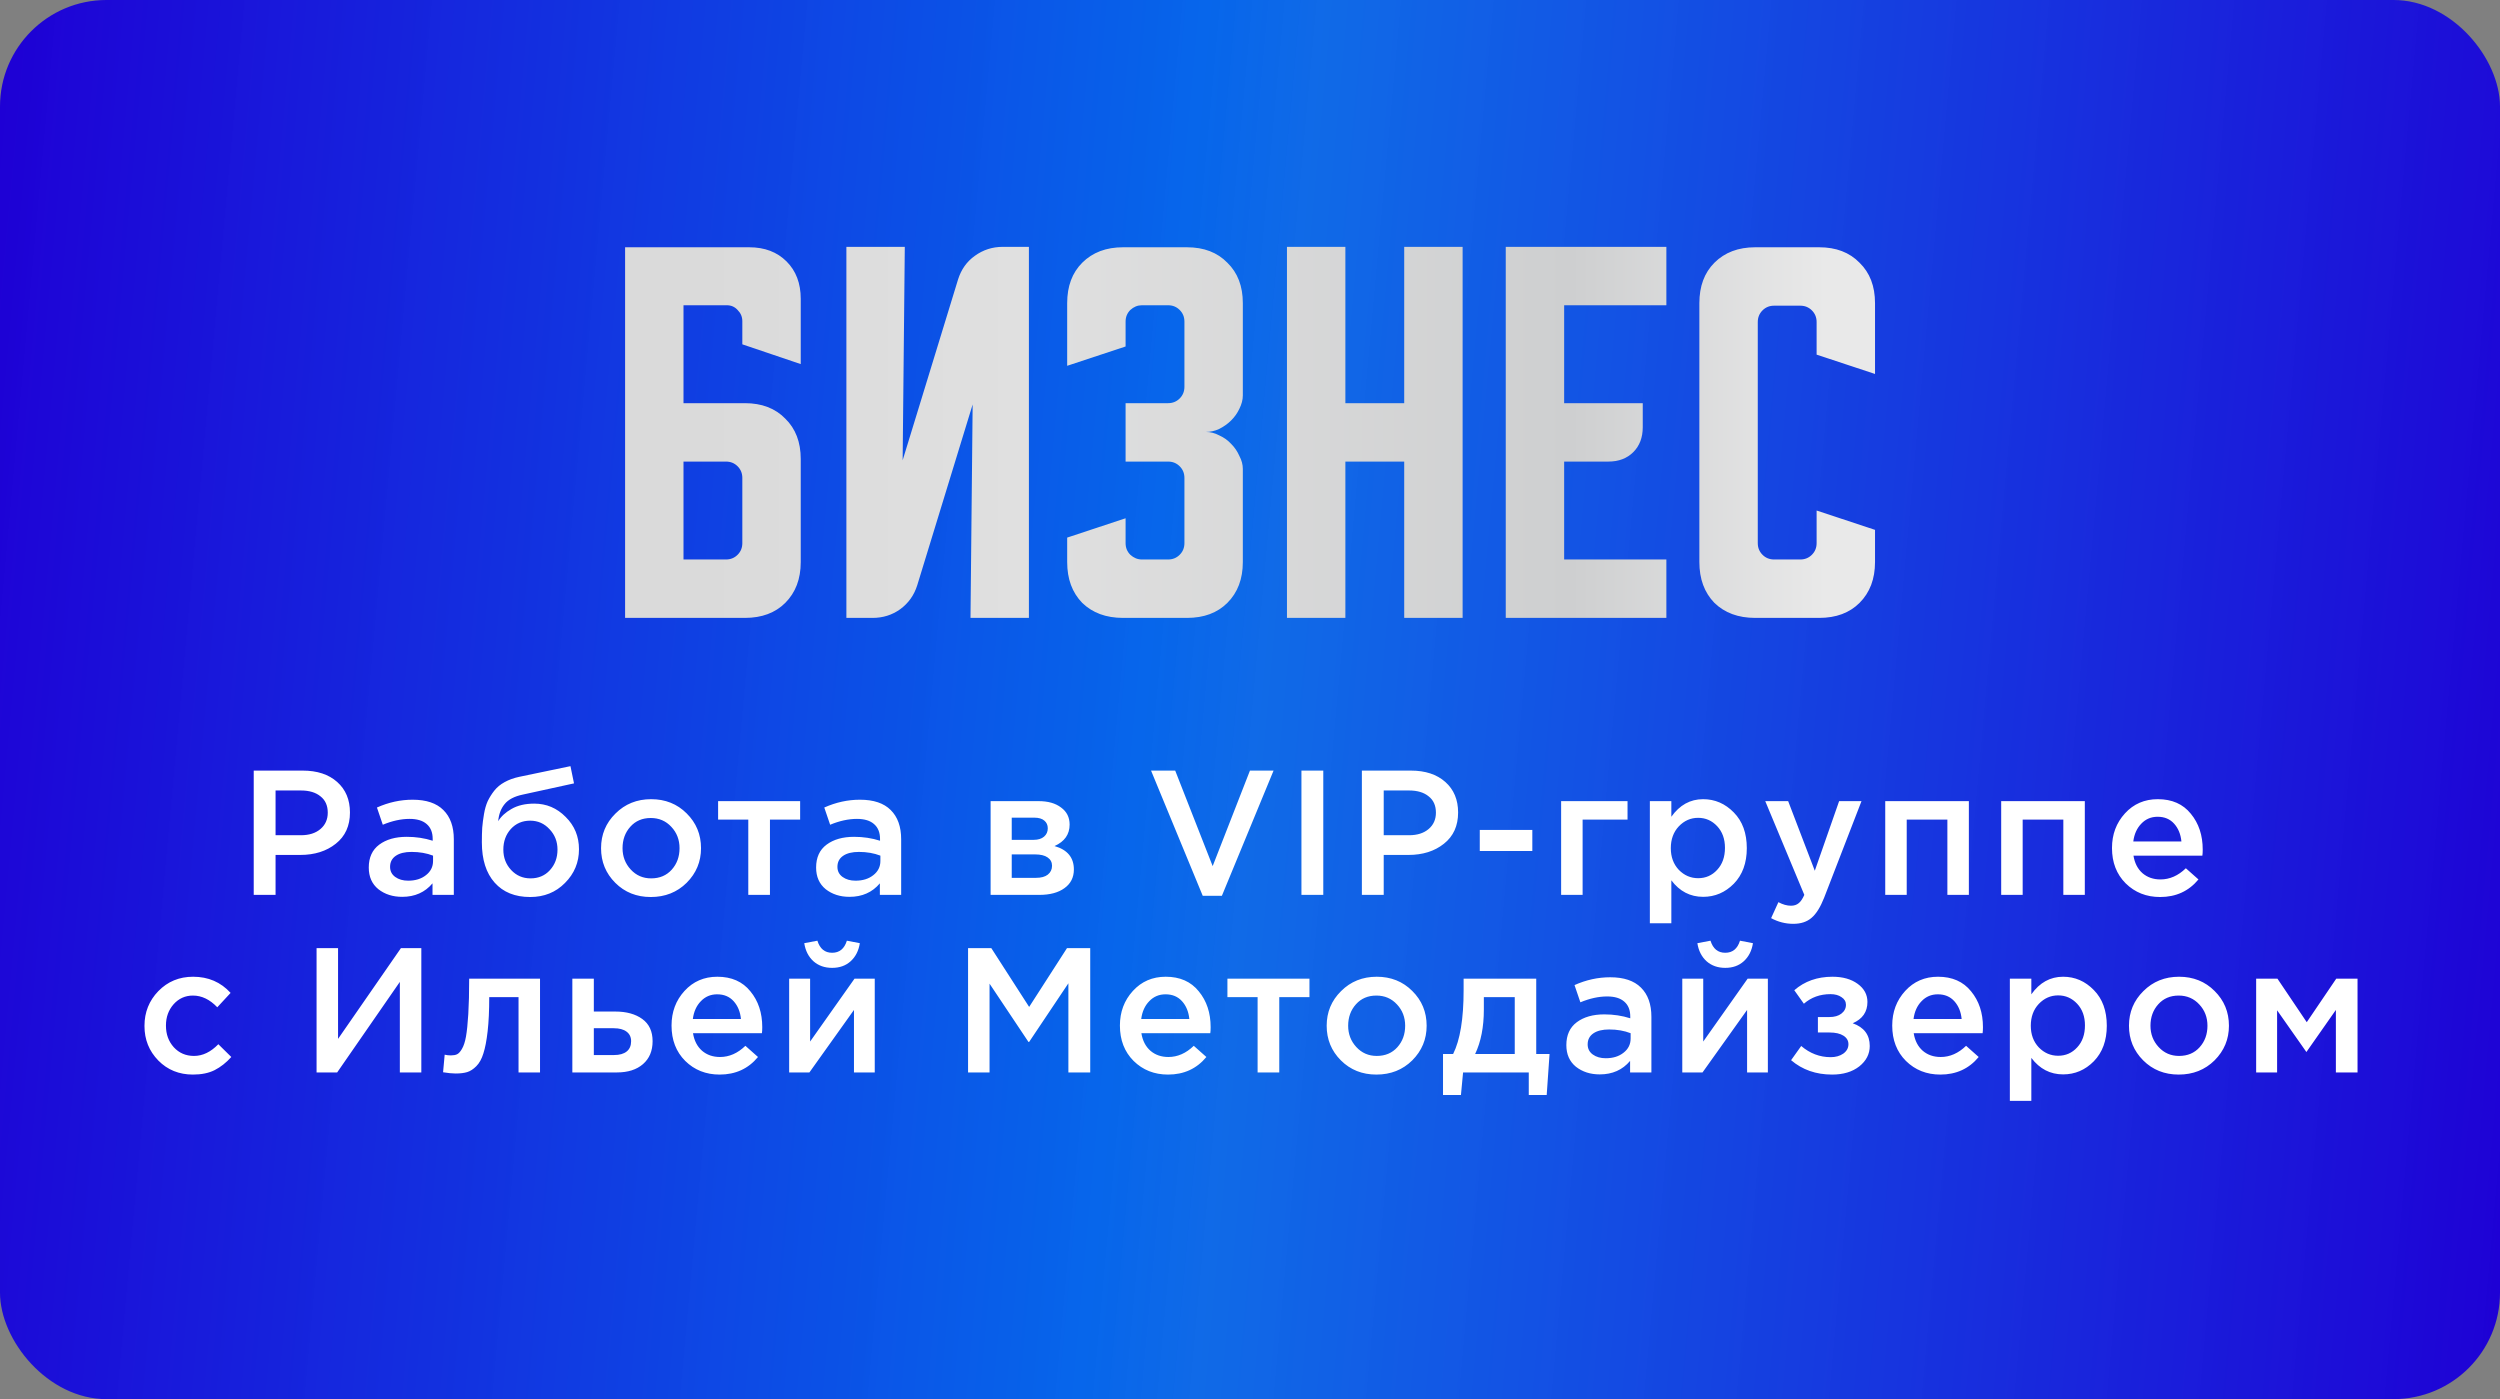
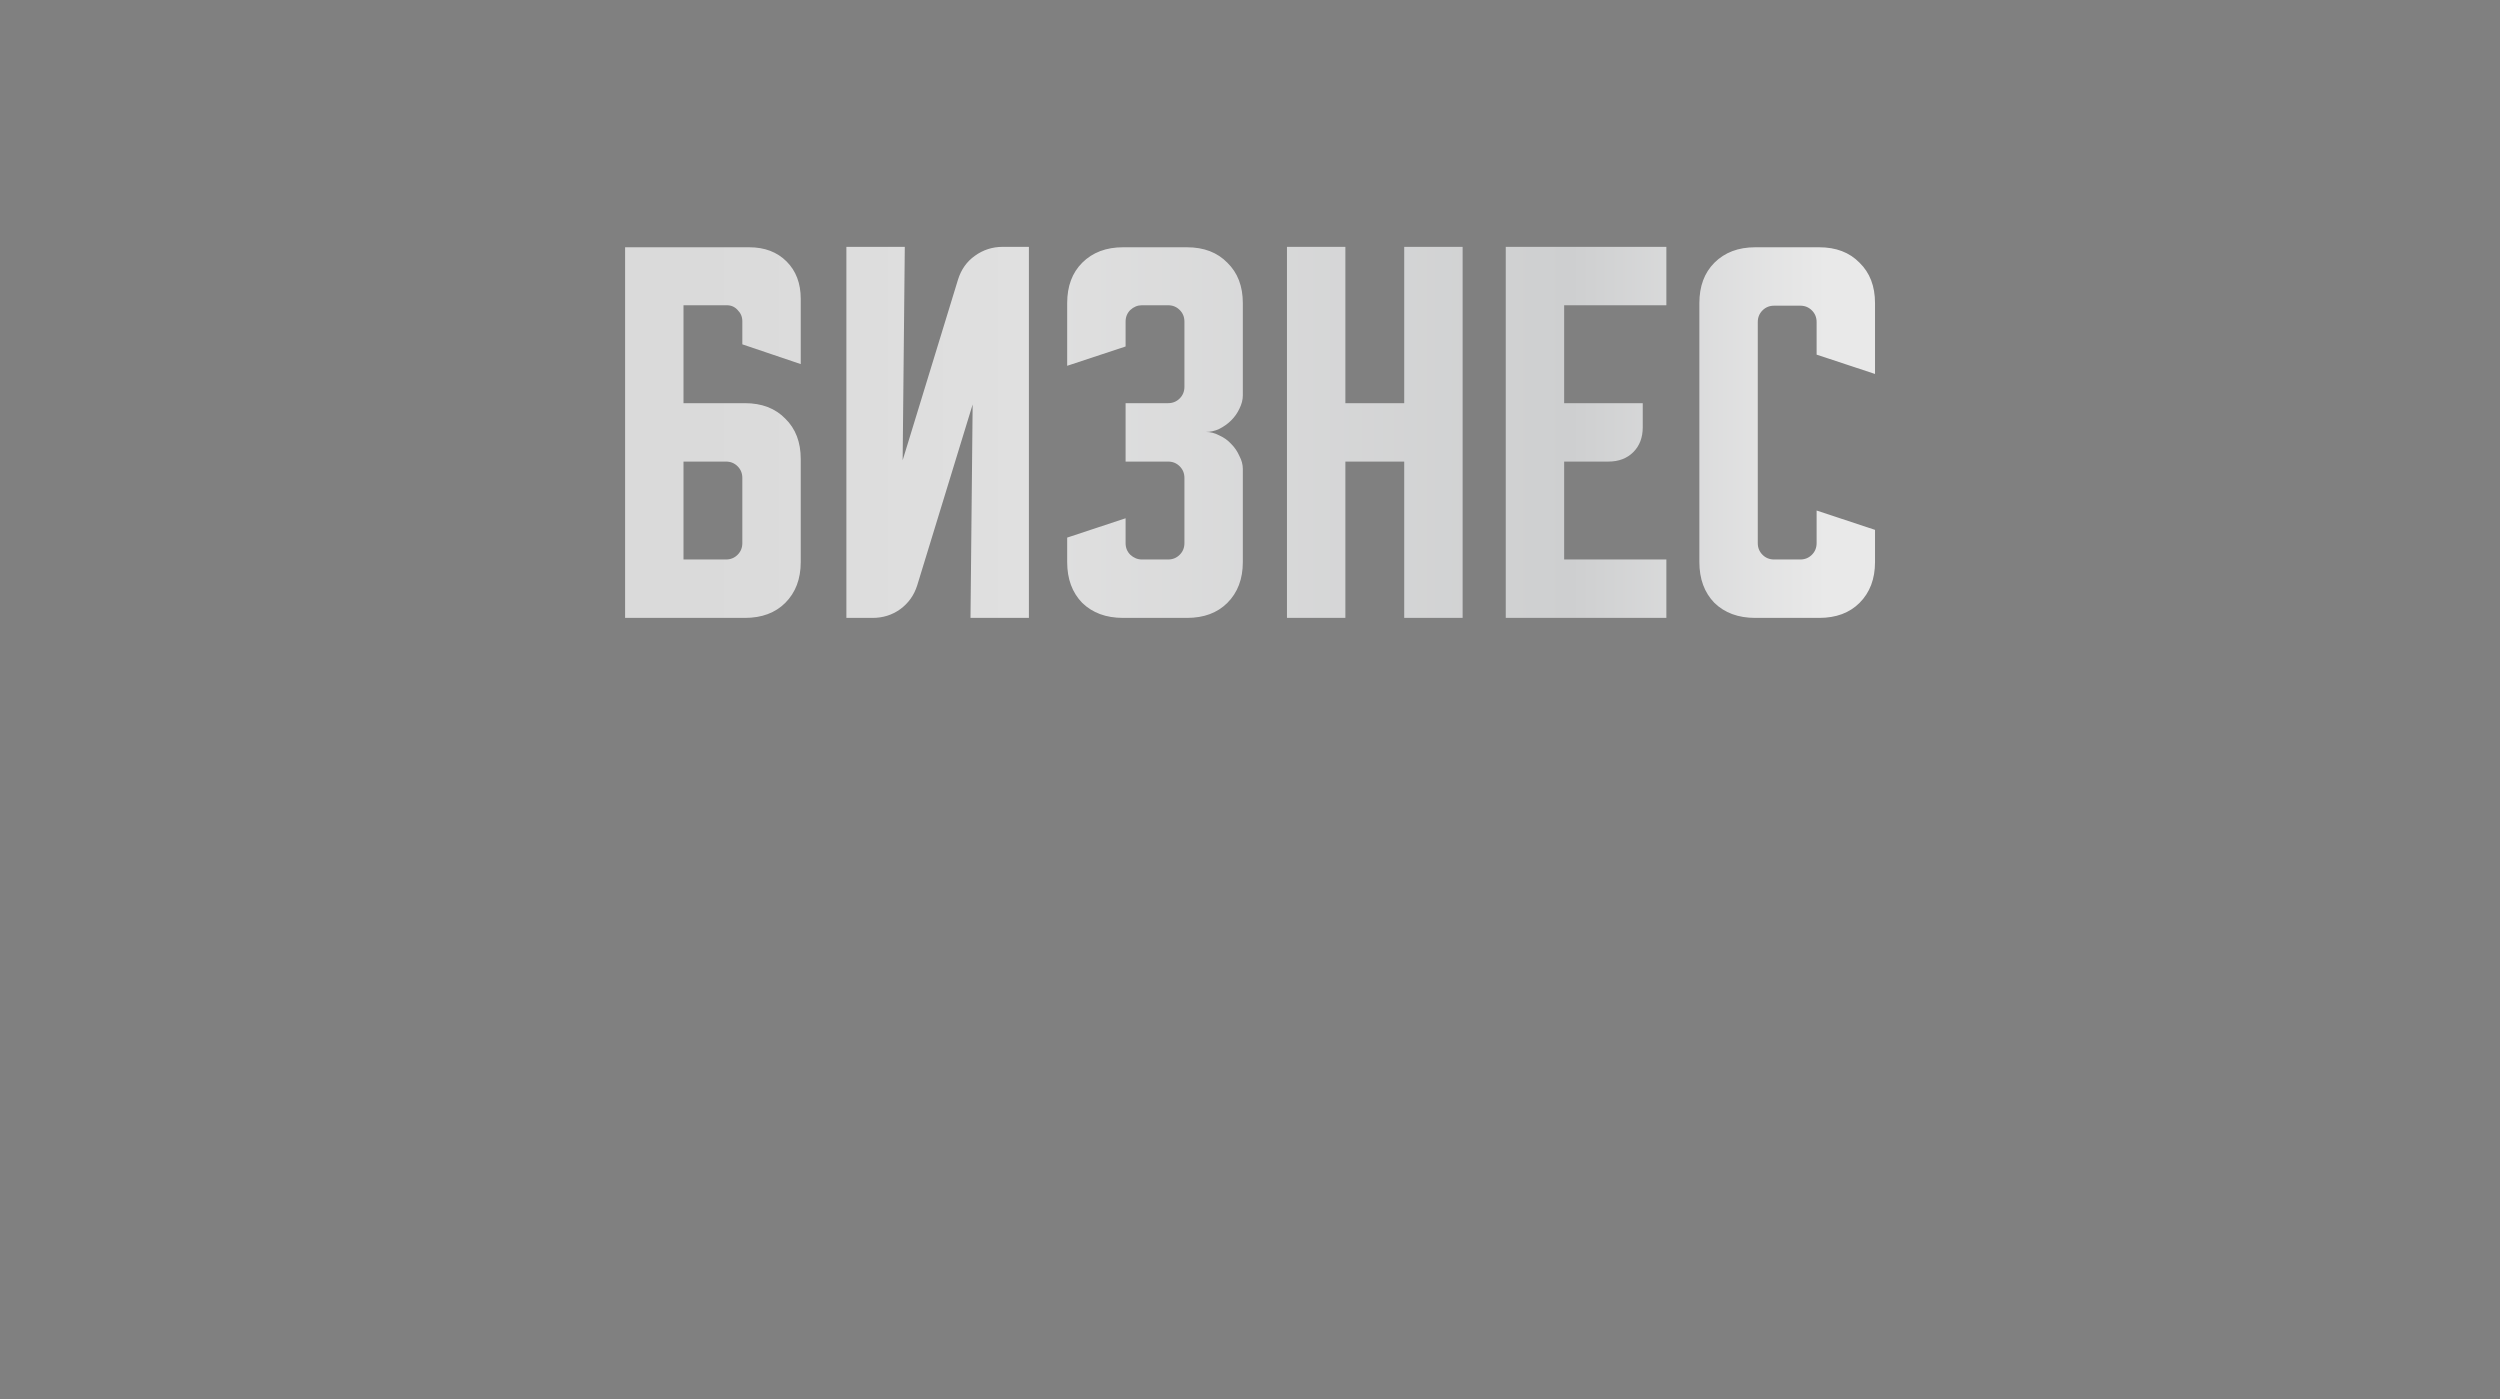
<svg xmlns="http://www.w3.org/2000/svg" width="352" height="197" viewBox="0 0 352 197" fill="none">
  <rect x="0" y="0" width="352" height="197" fill="#808080" stroke="none" />
-   <rect width="352" height="197" rx="15" fill="url(#paint0_linear_2422_117)" />
  <path d="M88.013 34.816H105.488C107.665 34.816 109.418 35.482 110.748 36.812C112.079 38.142 112.744 39.896 112.744 42.073V51.264L104.52 48.482V45.217C104.52 44.612 104.299 44.088 103.855 43.645C103.452 43.201 102.948 42.98 102.343 42.98H96.236V56.766H104.883C107.261 56.766 109.156 57.492 110.567 58.943C112.018 60.354 112.744 62.249 112.744 64.627V79.139C112.744 81.518 112.018 83.432 110.567 84.884C109.156 86.294 107.261 87 104.883 87H88.013V34.816ZM96.236 64.99V78.776H102.222C102.867 78.776 103.412 78.555 103.855 78.111C104.299 77.668 104.52 77.124 104.52 76.479V67.288C104.52 66.643 104.299 66.098 103.855 65.655C103.412 65.212 102.867 64.99 102.222 64.99H96.236ZM119.171 87V34.756H127.395L127.093 64.808L134.893 39.352C135.336 37.941 136.122 36.832 137.251 36.026C138.42 35.179 139.73 34.756 141.182 34.756H144.87V87H136.646L136.949 56.948L129.148 82.404C128.705 83.815 127.899 84.944 126.73 85.791C125.601 86.597 124.311 87 122.86 87H119.171ZM158.483 72.972V76.479C158.483 77.124 158.705 77.668 159.148 78.111C159.632 78.555 160.176 78.776 160.781 78.776H164.469C165.114 78.776 165.658 78.555 166.102 78.111C166.545 77.668 166.767 77.124 166.767 76.479V67.288C166.767 66.643 166.545 66.098 166.102 65.655C165.658 65.212 165.114 64.99 164.469 64.99H158.483V56.766H164.469C165.114 56.766 165.658 56.544 166.102 56.101C166.545 55.658 166.767 55.113 166.767 54.468V45.277C166.767 44.632 166.545 44.088 166.102 43.645C165.658 43.201 165.114 42.98 164.469 42.98H160.781C160.176 42.98 159.632 43.201 159.148 43.645C158.705 44.088 158.483 44.632 158.483 45.277V48.785L150.259 51.505V42.677C150.259 40.299 150.965 38.404 152.376 36.993C153.827 35.542 155.742 34.816 158.12 34.816H167.13C169.508 34.816 171.403 35.542 172.814 36.993C174.265 38.404 174.99 40.299 174.99 42.677V55.678C174.99 56.282 174.829 56.907 174.507 57.552C174.225 58.157 173.842 58.701 173.358 59.185C172.874 59.669 172.31 60.072 171.665 60.394C171.06 60.676 170.435 60.818 169.79 60.818C170.435 60.818 171.06 60.979 171.665 61.301C172.31 61.584 172.874 61.987 173.358 62.511C173.842 62.994 174.225 63.559 174.507 64.204C174.829 64.808 174.99 65.413 174.99 66.018V79.139C174.99 81.518 174.265 83.432 172.814 84.884C171.403 86.294 169.508 87 167.13 87H158.12C155.742 87 153.827 86.294 152.376 84.884C150.965 83.432 150.259 81.518 150.259 79.139V75.693L158.483 72.972ZM181.205 34.756H189.429V56.766H197.713V34.756H205.937V87H197.713V64.99H189.429V87H181.205V34.756ZM212.01 34.756H234.625V42.98H220.233V56.766H231.299V60.152C231.299 61.604 230.856 62.773 229.969 63.66C229.082 64.546 227.913 64.99 226.462 64.99H220.233V78.776H234.625V87H212.01V34.756ZM239.271 79.139V42.677C239.271 40.299 239.977 38.404 241.388 36.993C242.839 35.542 244.754 34.816 247.132 34.816H256.142C258.52 34.816 260.415 35.542 261.826 36.993C263.277 38.404 264.003 40.299 264.003 42.677V52.654L255.779 49.933V45.338C255.779 44.693 255.557 44.149 255.114 43.705C254.67 43.262 254.126 43.04 253.481 43.04H249.793C249.148 43.04 248.603 43.262 248.16 43.705C247.717 44.149 247.495 44.693 247.495 45.338V76.479C247.495 77.124 247.717 77.668 248.16 78.111C248.603 78.555 249.148 78.776 249.793 78.776H253.481C254.126 78.776 254.67 78.555 255.114 78.111C255.557 77.668 255.779 77.124 255.779 76.479V71.883L264.003 74.604V79.139C264.003 81.518 263.277 83.432 261.826 84.884C260.415 86.294 258.52 87 256.142 87H247.132C244.754 87 242.839 86.294 241.388 84.884C239.977 83.432 239.271 81.518 239.271 79.139Z" fill="url(#paint1_linear_2422_117)" />
-   <path d="M35.724 126V108.5H42.624C44.657 108.5 46.274 109.033 47.474 110.1C48.674 111.167 49.274 112.6 49.274 114.4C49.274 116.283 48.608 117.75 47.274 118.8C45.958 119.85 44.291 120.375 42.274 120.375H38.799V126H35.724ZM38.799 117.6H42.374C43.524 117.6 44.441 117.308 45.124 116.725C45.807 116.142 46.149 115.375 46.149 114.425C46.149 113.425 45.807 112.658 45.124 112.125C44.458 111.575 43.541 111.3 42.374 111.3H38.799V117.6ZM63.898 126H60.898V124.375C59.832 125.642 58.407 126.275 56.623 126.275C55.307 126.275 54.19 125.917 53.273 125.2C52.373 124.467 51.923 123.45 51.923 122.15C51.923 120.733 52.415 119.658 53.398 118.925C54.382 118.192 55.673 117.825 57.273 117.825C58.557 117.825 59.773 118.008 60.923 118.375V118.125C60.923 117.208 60.64 116.508 60.073 116.025C59.523 115.542 58.723 115.3 57.673 115.3C56.473 115.3 55.215 115.575 53.898 116.125L53.073 113.7C54.707 112.967 56.382 112.6 58.098 112.6C60.015 112.6 61.457 113.083 62.423 114.05C63.407 115.017 63.898 116.392 63.898 118.175V126ZM60.973 121.225V120.475C60.073 120.125 59.065 119.95 57.948 119.95C56.998 119.95 56.257 120.133 55.723 120.5C55.19 120.867 54.923 121.383 54.923 122.05C54.923 122.65 55.165 123.125 55.648 123.475C56.132 123.825 56.74 124 57.473 124C58.49 124 59.323 123.742 59.973 123.225C60.64 122.708 60.973 122.042 60.973 121.225ZM74.696 123.675C75.813 123.675 76.721 123.292 77.421 122.525C78.138 121.742 78.496 120.775 78.496 119.625C78.496 118.492 78.121 117.533 77.371 116.75C76.638 115.95 75.73 115.55 74.646 115.55C73.546 115.55 72.638 115.942 71.921 116.725C71.221 117.508 70.871 118.475 70.871 119.625C70.871 120.758 71.238 121.717 71.971 122.5C72.704 123.283 73.613 123.675 74.696 123.675ZM74.646 126.3C72.513 126.3 70.846 125.625 69.646 124.275C68.446 122.925 67.846 121.033 67.846 118.6C67.846 117.817 67.863 117.133 67.896 116.55C67.946 115.95 68.029 115.308 68.146 114.625C68.263 113.925 68.438 113.317 68.671 112.8C68.921 112.283 69.23 111.792 69.596 111.325C69.98 110.842 70.463 110.442 71.046 110.125C71.646 109.792 72.338 109.542 73.121 109.375L80.321 107.875L80.821 110.3L73.621 111.875C72.421 112.125 71.563 112.575 71.046 113.225C70.529 113.858 70.23 114.658 70.146 115.625C70.546 114.958 71.171 114.383 72.021 113.9C72.888 113.4 73.954 113.15 75.221 113.15C76.938 113.15 78.413 113.775 79.646 115.025C80.896 116.258 81.521 117.775 81.521 119.575C81.521 121.425 80.863 123.008 79.546 124.325C78.246 125.642 76.613 126.3 74.646 126.3ZM91.629 126.3C89.629 126.3 87.962 125.633 86.629 124.3C85.295 122.967 84.629 121.342 84.629 119.425C84.629 117.508 85.304 115.883 86.654 114.55C88.004 113.2 89.679 112.525 91.679 112.525C93.679 112.525 95.345 113.192 96.679 114.525C98.029 115.858 98.704 117.492 98.704 119.425C98.704 121.325 98.029 122.95 96.679 124.3C95.329 125.633 93.645 126.3 91.629 126.3ZM91.679 123.675C92.879 123.675 93.845 123.267 94.579 122.45C95.312 121.633 95.679 120.625 95.679 119.425C95.679 118.242 95.295 117.242 94.529 116.425C93.762 115.592 92.795 115.175 91.629 115.175C90.445 115.175 89.487 115.583 88.754 116.4C88.02 117.217 87.654 118.225 87.654 119.425C87.654 120.592 88.037 121.592 88.804 122.425C89.57 123.258 90.529 123.675 91.679 123.675ZM105.359 126V115.4H101.109V112.8H112.659V115.4H108.409V126H105.359ZM126.884 126H123.884V124.375C122.817 125.642 121.392 126.275 119.609 126.275C118.292 126.275 117.175 125.917 116.259 125.2C115.359 124.467 114.909 123.45 114.909 122.15C114.909 120.733 115.4 119.658 116.384 118.925C117.367 118.192 118.659 117.825 120.259 117.825C121.542 117.825 122.759 118.008 123.909 118.375V118.125C123.909 117.208 123.625 116.508 123.059 116.025C122.509 115.542 121.709 115.3 120.659 115.3C119.459 115.3 118.2 115.575 116.884 116.125L116.059 113.7C117.692 112.967 119.367 112.6 121.084 112.6C123 112.6 124.442 113.083 125.409 114.05C126.392 115.017 126.884 116.392 126.884 118.175V126ZM123.959 121.225V120.475C123.059 120.125 122.05 119.95 120.934 119.95C119.984 119.95 119.242 120.133 118.709 120.5C118.175 120.867 117.909 121.383 117.909 122.05C117.909 122.65 118.15 123.125 118.634 123.475C119.117 123.825 119.725 124 120.459 124C121.475 124 122.309 123.742 122.959 123.225C123.625 122.708 123.959 122.042 123.959 121.225ZM139.477 126V112.8H146.252C147.568 112.8 148.618 113.1 149.402 113.7C150.202 114.283 150.602 115.083 150.602 116.1C150.602 117.483 149.893 118.492 148.477 119.125C150.293 119.642 151.202 120.742 151.202 122.425C151.202 123.542 150.76 124.417 149.877 125.05C149.01 125.683 147.827 126 146.327 126H139.477ZM142.452 123.6H145.877C146.593 123.6 147.143 123.45 147.527 123.15C147.927 122.833 148.127 122.417 148.127 121.9C148.127 121.4 147.918 121.008 147.502 120.725C147.102 120.442 146.51 120.3 145.727 120.3H142.452V123.6ZM142.452 118.25H145.552C146.168 118.25 146.652 118.1 147.002 117.8C147.352 117.5 147.527 117.108 147.527 116.625C147.527 116.175 147.368 115.817 147.052 115.55C146.735 115.267 146.252 115.125 145.602 115.125H142.452V118.25ZM169.343 126.125L162.068 108.5H165.468L170.743 121.95L175.993 108.5H179.318L172.043 126.125H169.343ZM183.243 126V108.5H186.318V126H183.243ZM191.752 126V108.5H198.652C200.686 108.5 202.302 109.033 203.502 110.1C204.702 111.167 205.302 112.6 205.302 114.4C205.302 116.283 204.636 117.75 203.302 118.8C201.986 119.85 200.319 120.375 198.302 120.375H194.827V126H191.752ZM194.827 117.6H198.402C199.552 117.6 200.469 117.308 201.152 116.725C201.836 116.142 202.177 115.375 202.177 114.425C202.177 113.425 201.836 112.658 201.152 112.125C200.486 111.575 199.569 111.3 198.402 111.3H194.827V117.6ZM208.352 119.825V116.85H215.752V119.825H208.352ZM219.807 126V112.8H229.157V115.4H222.832V126H219.807ZM232.3 130V112.8H235.325V115C236.492 113.35 237.983 112.525 239.8 112.525C241.467 112.525 242.908 113.15 244.125 114.4C245.342 115.633 245.95 117.308 245.95 119.425C245.95 121.508 245.342 123.175 244.125 124.425C242.908 125.658 241.467 126.275 239.8 126.275C237.983 126.275 236.492 125.5 235.325 123.95V130H232.3ZM239.1 123.65C240.167 123.65 241.058 123.258 241.775 122.475C242.508 121.692 242.875 120.658 242.875 119.375C242.875 118.125 242.508 117.108 241.775 116.325C241.042 115.542 240.15 115.15 239.1 115.15C238.05 115.15 237.142 115.55 236.375 116.35C235.625 117.15 235.25 118.175 235.25 119.425C235.25 120.658 235.625 121.675 236.375 122.475C237.142 123.258 238.05 123.65 239.1 123.65ZM252.498 130.075C251.398 130.075 250.356 129.808 249.373 129.275L250.398 127.025C251.015 127.358 251.606 127.525 252.173 127.525C252.606 127.525 252.965 127.408 253.248 127.175C253.531 126.958 253.798 126.567 254.048 126L248.548 112.8H251.773L255.523 122.6L258.948 112.8H262.098L256.848 126.375C256.315 127.725 255.723 128.675 255.073 129.225C254.423 129.792 253.565 130.075 252.498 130.075ZM265.441 126V112.8H277.216V126H274.191V115.4H268.466V126H265.441ZM281.767 126V112.8H293.542V126H290.517V115.4H284.792V126H281.767ZM304.143 126.3C302.21 126.3 300.593 125.658 299.293 124.375C298.01 123.092 297.368 121.433 297.368 119.4C297.368 117.483 297.976 115.858 299.193 114.525C300.41 113.192 301.951 112.525 303.818 112.525C305.818 112.525 307.368 113.208 308.468 114.575C309.585 115.925 310.143 117.608 310.143 119.625C310.143 119.992 310.126 120.275 310.093 120.475H300.393C300.56 121.525 300.985 122.35 301.668 122.95C302.351 123.533 303.193 123.825 304.193 123.825C305.493 123.825 306.685 123.3 307.768 122.25L309.543 123.825C308.176 125.475 306.376 126.3 304.143 126.3ZM300.368 118.475H307.143C307.043 117.458 306.701 116.625 306.118 115.975C305.535 115.325 304.76 115 303.793 115C302.876 115 302.11 115.325 301.493 115.975C300.876 116.608 300.501 117.442 300.368 118.475ZM27.168 151.3C25.218 151.3 23.593 150.642 22.293 149.325C20.992 147.992 20.343 146.375 20.343 144.475V144.425C20.343 142.525 20.992 140.9 22.293 139.55C23.609 138.2 25.242 137.525 27.192 137.525C29.326 137.525 31.084 138.283 32.468 139.8L30.593 141.825C29.543 140.725 28.401 140.175 27.168 140.175C26.084 140.175 25.176 140.583 24.442 141.4C23.726 142.217 23.367 143.208 23.367 144.375V144.425C23.367 145.625 23.734 146.633 24.468 147.45C25.218 148.267 26.168 148.675 27.317 148.675C28.534 148.675 29.676 148.125 30.742 147.025L32.568 148.825C31.851 149.625 31.067 150.242 30.218 150.675C29.384 151.092 28.367 151.3 27.168 151.3ZM44.573 151V133.5H47.598V146.275L56.448 133.5H59.323V151H56.298V138.25L47.473 151H44.573ZM64.16 151.15C63.676 151.15 63.085 151.092 62.385 150.975L62.61 148.5C62.877 148.567 63.168 148.6 63.485 148.6C63.835 148.6 64.118 148.55 64.335 148.45C64.568 148.35 64.802 148.1 65.035 147.7C65.285 147.283 65.477 146.7 65.61 145.95C65.743 145.2 65.852 144.15 65.935 142.8C66.018 141.433 66.06 139.767 66.06 137.8H76.035V151H73.01V140.4H68.885C68.885 142.283 68.81 143.883 68.66 145.2C68.51 146.517 68.31 147.558 68.06 148.325C67.826 149.092 67.493 149.692 67.06 150.125C66.643 150.542 66.218 150.817 65.785 150.95C65.352 151.083 64.81 151.15 64.16 151.15ZM80.586 151V137.8H83.611V142.425H86.636C88.203 142.425 89.469 142.775 90.436 143.475C91.403 144.175 91.886 145.217 91.886 146.6C91.886 147.967 91.436 149.042 90.536 149.825C89.636 150.608 88.411 151 86.861 151H80.586ZM83.611 148.55H86.461C87.228 148.55 87.819 148.383 88.236 148.05C88.653 147.717 88.861 147.233 88.861 146.6C88.861 146.017 88.644 145.567 88.211 145.25C87.794 144.933 87.194 144.775 86.411 144.775H83.611V148.55ZM101.326 151.3C99.393 151.3 97.776 150.658 96.477 149.375C95.193 148.092 94.552 146.433 94.552 144.4C94.552 142.483 95.16 140.858 96.376 139.525C97.593 138.192 99.135 137.525 101.001 137.525C103.001 137.525 104.551 138.208 105.651 139.575C106.768 140.925 107.326 142.608 107.326 144.625C107.326 144.992 107.31 145.275 107.276 145.475H97.576C97.743 146.525 98.168 147.35 98.852 147.95C99.535 148.533 100.376 148.825 101.376 148.825C102.676 148.825 103.868 148.3 104.951 147.25L106.726 148.825C105.36 150.475 103.56 151.3 101.326 151.3ZM97.552 143.475H104.326C104.226 142.458 103.885 141.625 103.301 140.975C102.718 140.325 101.943 140 100.976 140C100.06 140 99.293 140.325 98.677 140.975C98.06 141.608 97.685 142.442 97.552 143.475ZM119.764 135.35C119.081 135.967 118.214 136.275 117.164 136.275C116.114 136.275 115.239 135.967 114.539 135.35C113.839 134.717 113.406 133.867 113.239 132.8L115.089 132.45C115.439 133.583 116.131 134.15 117.164 134.15C118.198 134.15 118.889 133.583 119.239 132.45L121.064 132.8C120.898 133.867 120.464 134.717 119.764 135.35ZM111.114 151V137.8H114.064V146.65C116.831 142.717 118.914 139.767 120.314 137.8H123.164V151H120.239V142.2L113.964 151H111.114ZM136.304 151V133.5H139.579L144.904 141.775L150.229 133.5H153.504V151H150.429V138.45L144.904 146.7H144.804L139.329 138.5V151H136.304ZM164.458 151.3C162.525 151.3 160.908 150.658 159.608 149.375C158.325 148.092 157.683 146.433 157.683 144.4C157.683 142.483 158.292 140.858 159.508 139.525C160.725 138.192 162.267 137.525 164.133 137.525C166.133 137.525 167.683 138.208 168.783 139.575C169.9 140.925 170.458 142.608 170.458 144.625C170.458 144.992 170.442 145.275 170.408 145.475H160.708C160.875 146.525 161.3 147.35 161.983 147.95C162.667 148.533 163.508 148.825 164.508 148.825C165.808 148.825 167 148.3 168.083 147.25L169.858 148.825C168.492 150.475 166.692 151.3 164.458 151.3ZM160.683 143.475H167.458C167.358 142.458 167.017 141.625 166.433 140.975C165.85 140.325 165.075 140 164.108 140C163.192 140 162.425 140.325 161.808 140.975C161.192 141.608 160.817 142.442 160.683 143.475ZM177.071 151V140.4H172.821V137.8H184.371V140.4H180.121V151H177.071ZM193.796 151.3C191.796 151.3 190.129 150.633 188.796 149.3C187.462 147.967 186.796 146.342 186.796 144.425C186.796 142.508 187.471 140.883 188.821 139.55C190.171 138.2 191.846 137.525 193.846 137.525C195.846 137.525 197.512 138.192 198.846 139.525C200.196 140.858 200.871 142.492 200.871 144.425C200.871 146.325 200.196 147.95 198.846 149.3C197.496 150.633 195.812 151.3 193.796 151.3ZM193.846 148.675C195.046 148.675 196.012 148.267 196.746 147.45C197.479 146.633 197.846 145.625 197.846 144.425C197.846 143.242 197.462 142.242 196.696 141.425C195.929 140.592 194.962 140.175 193.796 140.175C192.612 140.175 191.654 140.583 190.921 141.4C190.187 142.217 189.821 143.225 189.821 144.425C189.821 145.592 190.204 146.592 190.971 147.425C191.737 148.258 192.696 148.675 193.846 148.675ZM203.176 154.175V148.4H204.601C205.585 146.433 206.076 143.442 206.076 139.425V137.8H216.301V148.4H218.176L217.776 154.175H215.251V151H206.001L205.701 154.175H203.176ZM207.701 148.4H213.276V140.4H208.926V142.15C208.926 144.6 208.518 146.683 207.701 148.4ZM232.517 151H229.517V149.375C228.451 150.642 227.026 151.275 225.242 151.275C223.926 151.275 222.809 150.917 221.892 150.2C220.992 149.467 220.542 148.45 220.542 147.15C220.542 145.733 221.034 144.658 222.017 143.925C223.001 143.192 224.292 142.825 225.892 142.825C227.176 142.825 228.392 143.008 229.542 143.375V143.125C229.542 142.208 229.259 141.508 228.692 141.025C228.142 140.542 227.342 140.3 226.292 140.3C225.092 140.3 223.834 140.575 222.517 141.125L221.692 138.7C223.326 137.967 225.001 137.6 226.717 137.6C228.634 137.6 230.076 138.083 231.042 139.05C232.026 140.017 232.517 141.392 232.517 143.175V151ZM229.592 146.225V145.475C228.692 145.125 227.684 144.95 226.567 144.95C225.617 144.95 224.876 145.133 224.342 145.5C223.809 145.867 223.542 146.383 223.542 147.05C223.542 147.65 223.784 148.125 224.267 148.475C224.751 148.825 225.359 149 226.092 149C227.109 149 227.942 148.742 228.592 148.225C229.259 147.708 229.592 147.042 229.592 146.225ZM245.515 135.35C244.832 135.967 243.965 136.275 242.915 136.275C241.865 136.275 240.99 135.967 240.29 135.35C239.59 134.717 239.157 133.867 238.99 132.8L240.84 132.45C241.19 133.583 241.882 134.15 242.915 134.15C243.949 134.15 244.64 133.583 244.99 132.45L246.815 132.8C246.649 133.867 246.215 134.717 245.515 135.35ZM236.865 151V137.8H239.815V146.65C242.582 142.717 244.665 139.767 246.065 137.8H248.915V151H245.99V142.2L239.715 151H236.865ZM257.96 151.3C255.693 151.3 253.768 150.625 252.185 149.275L253.61 147.275C254.843 148.325 256.227 148.85 257.76 148.85C258.46 148.85 259.052 148.683 259.535 148.35C260.018 148 260.26 147.558 260.26 147.025C260.26 146.525 260.027 146.125 259.56 145.825C259.093 145.525 258.435 145.375 257.585 145.375H255.96V143.2H257.585C258.285 143.2 258.843 143.042 259.26 142.725C259.693 142.392 259.91 141.975 259.91 141.475C259.91 141.025 259.702 140.667 259.285 140.4C258.885 140.117 258.368 139.975 257.735 139.975C256.268 139.975 255.018 140.425 253.985 141.325L252.635 139.425C254.085 138.158 255.877 137.525 258.01 137.525C259.46 137.525 260.643 137.858 261.56 138.525C262.477 139.192 262.935 140.042 262.935 141.075C262.935 142.475 262.243 143.475 260.86 144.075C262.46 144.642 263.26 145.708 263.26 147.275C263.26 148.408 262.768 149.367 261.785 150.15C260.802 150.917 259.527 151.3 257.96 151.3ZM273.2 151.3C271.266 151.3 269.65 150.658 268.35 149.375C267.066 148.092 266.425 146.433 266.425 144.4C266.425 142.483 267.033 140.858 268.25 139.525C269.466 138.192 271.008 137.525 272.875 137.525C274.875 137.525 276.425 138.208 277.525 139.575C278.641 140.925 279.2 142.608 279.2 144.625C279.2 144.992 279.183 145.275 279.15 145.475H269.45C269.616 146.525 270.041 147.35 270.725 147.95C271.408 148.533 272.25 148.825 273.25 148.825C274.55 148.825 275.741 148.3 276.825 147.25L278.6 148.825C277.233 150.475 275.433 151.3 273.2 151.3ZM269.425 143.475H276.2C276.1 142.458 275.758 141.625 275.175 140.975C274.591 140.325 273.816 140 272.85 140C271.933 140 271.166 140.325 270.55 140.975C269.933 141.608 269.558 142.442 269.425 143.475ZM282.987 155V137.8H286.012V140C287.179 138.35 288.671 137.525 290.487 137.525C292.154 137.525 293.596 138.15 294.812 139.4C296.029 140.633 296.637 142.308 296.637 144.425C296.637 146.508 296.029 148.175 294.812 149.425C293.596 150.658 292.154 151.275 290.487 151.275C288.671 151.275 287.179 150.5 286.012 148.95V155H282.987ZM289.787 148.65C290.854 148.65 291.746 148.258 292.462 147.475C293.196 146.692 293.562 145.658 293.562 144.375C293.562 143.125 293.196 142.108 292.462 141.325C291.729 140.542 290.837 140.15 289.787 140.15C288.737 140.15 287.829 140.55 287.062 141.35C286.312 142.15 285.937 143.175 285.937 144.425C285.937 145.658 286.312 146.675 287.062 147.475C287.829 148.258 288.737 148.65 289.787 148.65ZM306.76 151.3C304.76 151.3 303.094 150.633 301.76 149.3C300.427 147.967 299.76 146.342 299.76 144.425C299.76 142.508 300.435 140.883 301.785 139.55C303.135 138.2 304.81 137.525 306.81 137.525C308.81 137.525 310.477 138.192 311.81 139.525C313.16 140.858 313.835 142.492 313.835 144.425C313.835 146.325 313.16 147.95 311.81 149.3C310.46 150.633 308.777 151.3 306.76 151.3ZM306.81 148.675C308.01 148.675 308.977 148.267 309.71 147.45C310.444 146.633 310.81 145.625 310.81 144.425C310.81 143.242 310.427 142.242 309.66 141.425C308.894 140.592 307.927 140.175 306.76 140.175C305.577 140.175 304.619 140.583 303.885 141.4C303.152 142.217 302.785 143.225 302.785 144.425C302.785 145.592 303.169 146.592 303.935 147.425C304.702 148.258 305.66 148.675 306.81 148.675ZM317.666 151V137.8H320.666L324.791 143.925L328.941 137.8H331.941V151H328.891V142.2L324.741 148.125L320.616 142.25V151H317.666Z" fill="white" />
  <defs>
    <linearGradient id="paint0_linear_2422_117" x1="-2.88195e-07" y1="15.244" x2="365.544" y2="48.607" gradientUnits="userSpaceOnUse">
      <stop stop-color="#1E00D5" />
      <stop offset="0.457" stop-color="#0064F0" stop-opacity="0.95" />
      <stop offset="0.504" stop-color="#0267F4" stop-opacity="0.89" />
      <stop offset="1" stop-color="#1E00D5" />
    </linearGradient>
    <linearGradient id="paint1_linear_2422_117" x1="98.065" y1="41.022" x2="257.139" y2="41.022" gradientUnits="userSpaceOnUse">
      <stop stop-color="#DADADA" />
      <stop offset="0.291" stop-color="#E0E0E0" />
      <stop offset="0.774" stop-color="#CECFD0" />
      <stop offset="1" stop-color="#E9E9E9" />
    </linearGradient>
  </defs>
</svg>